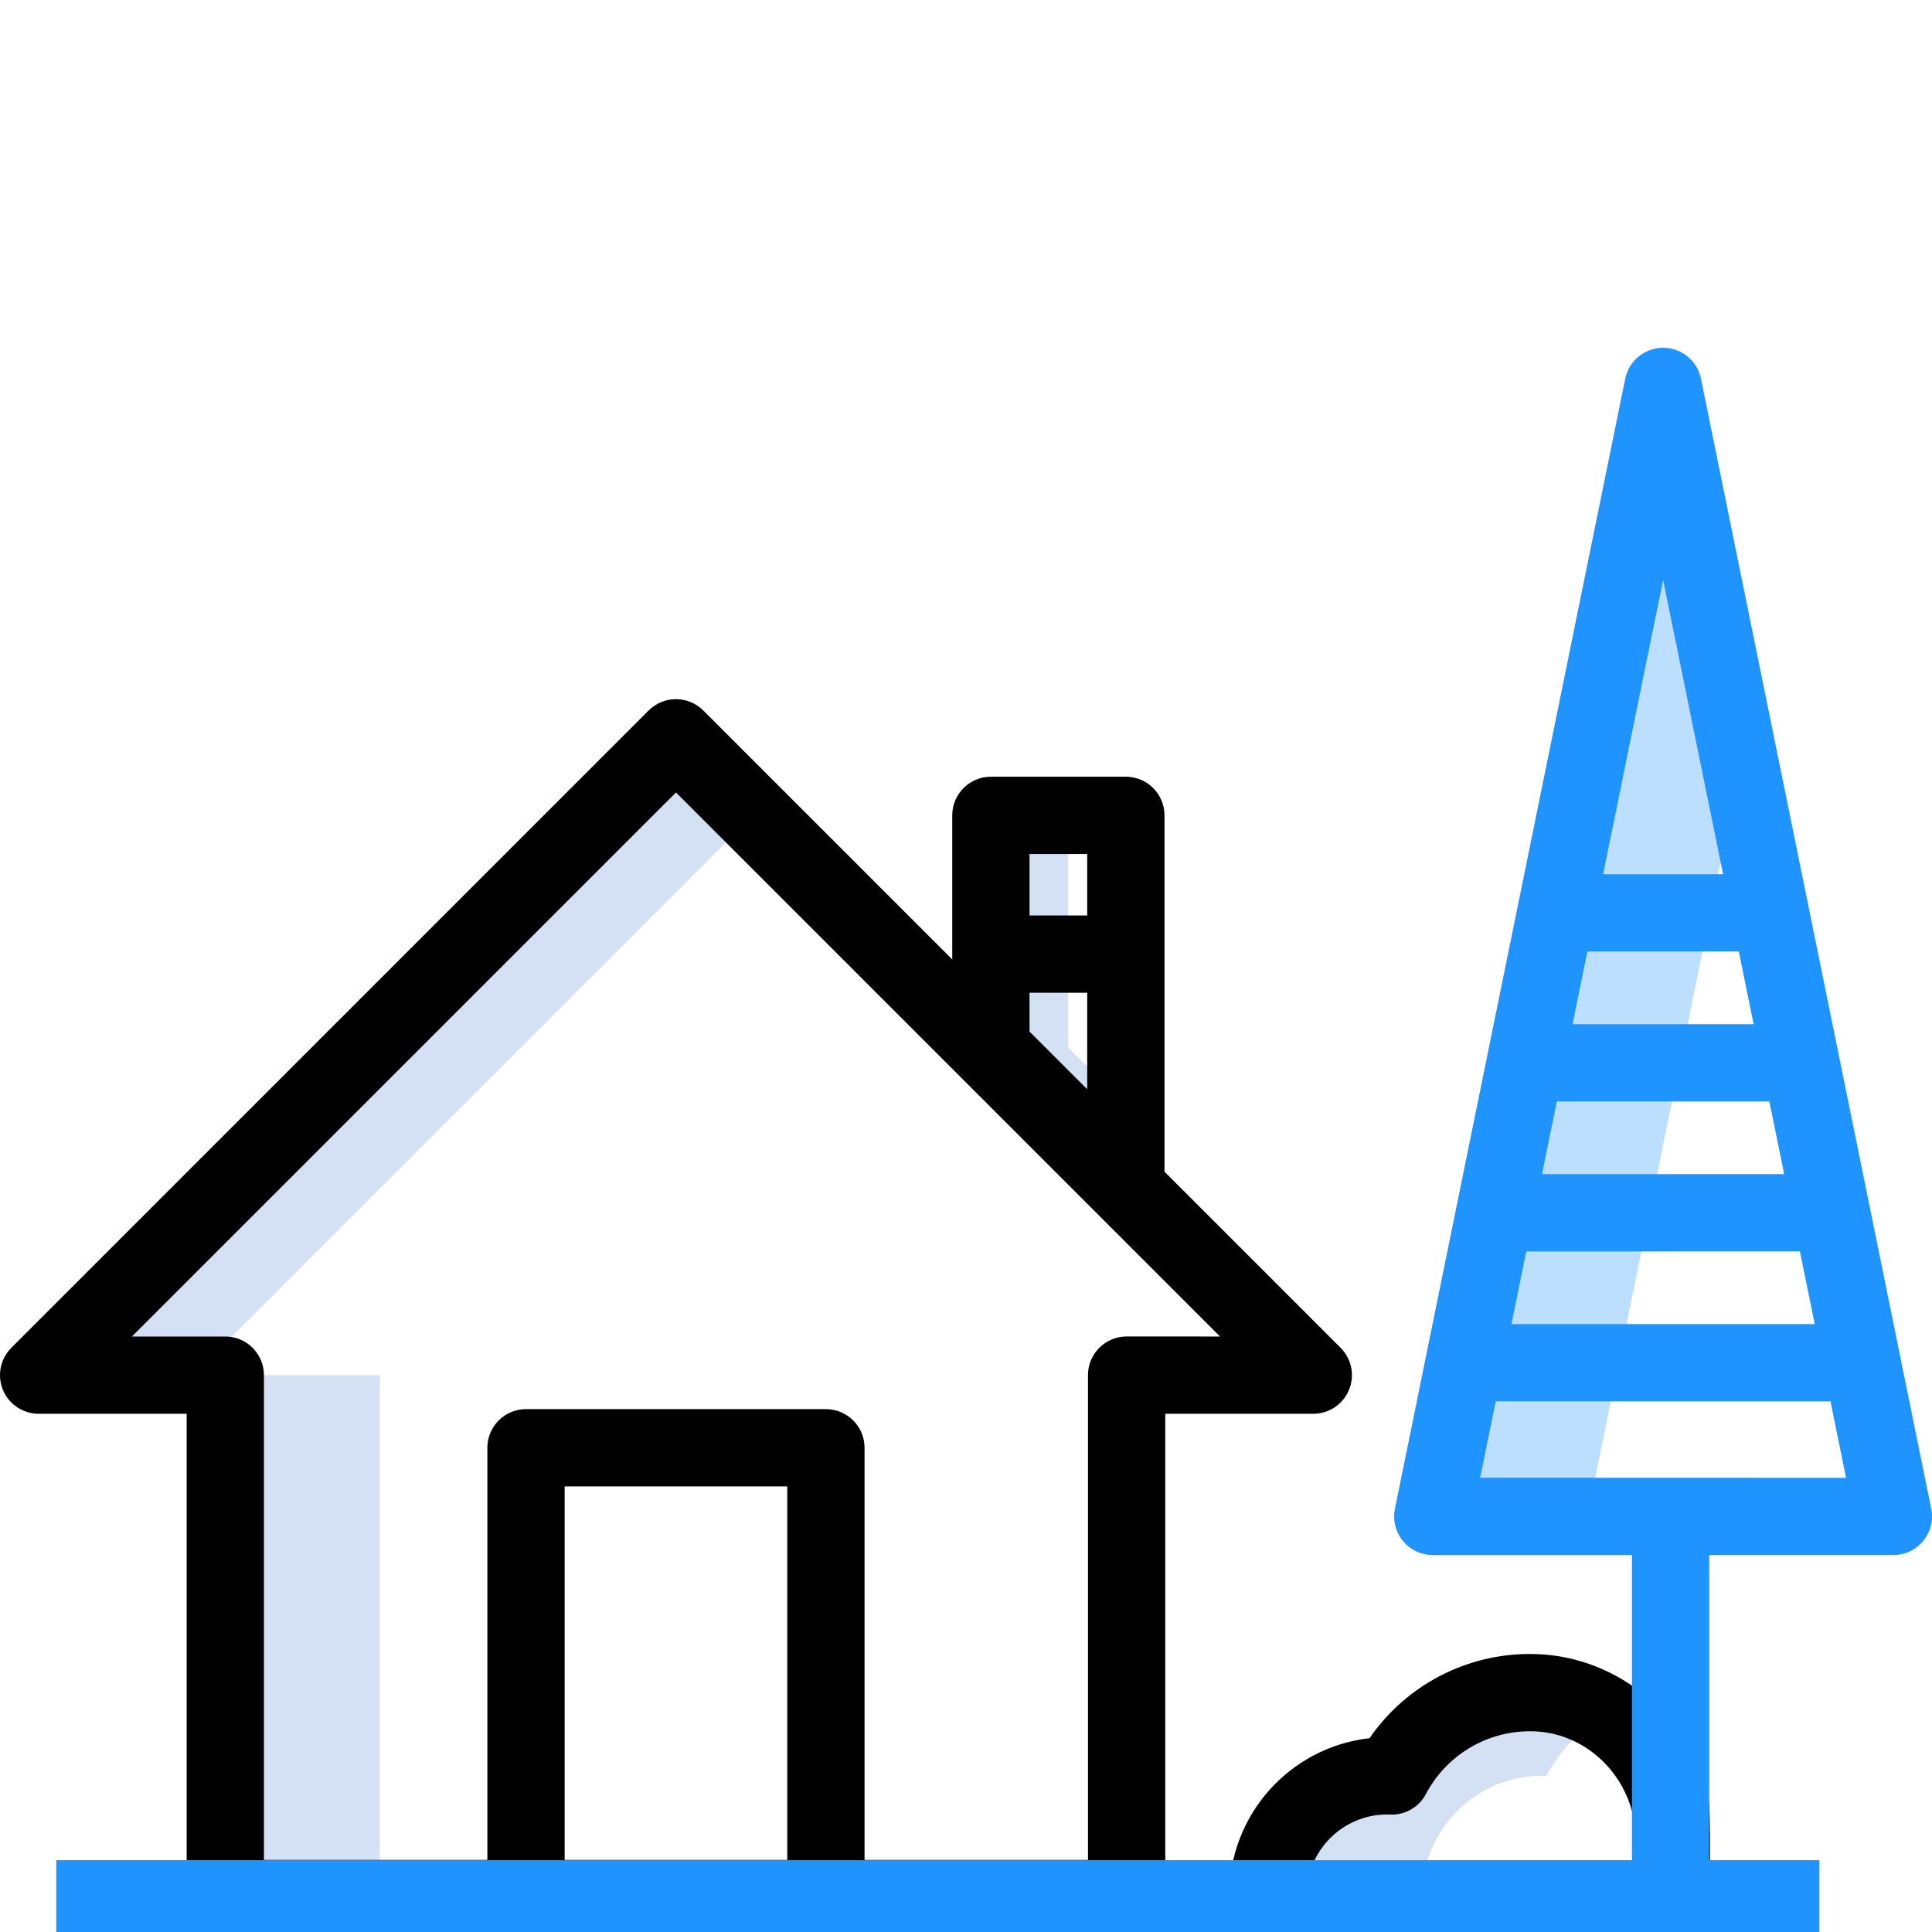
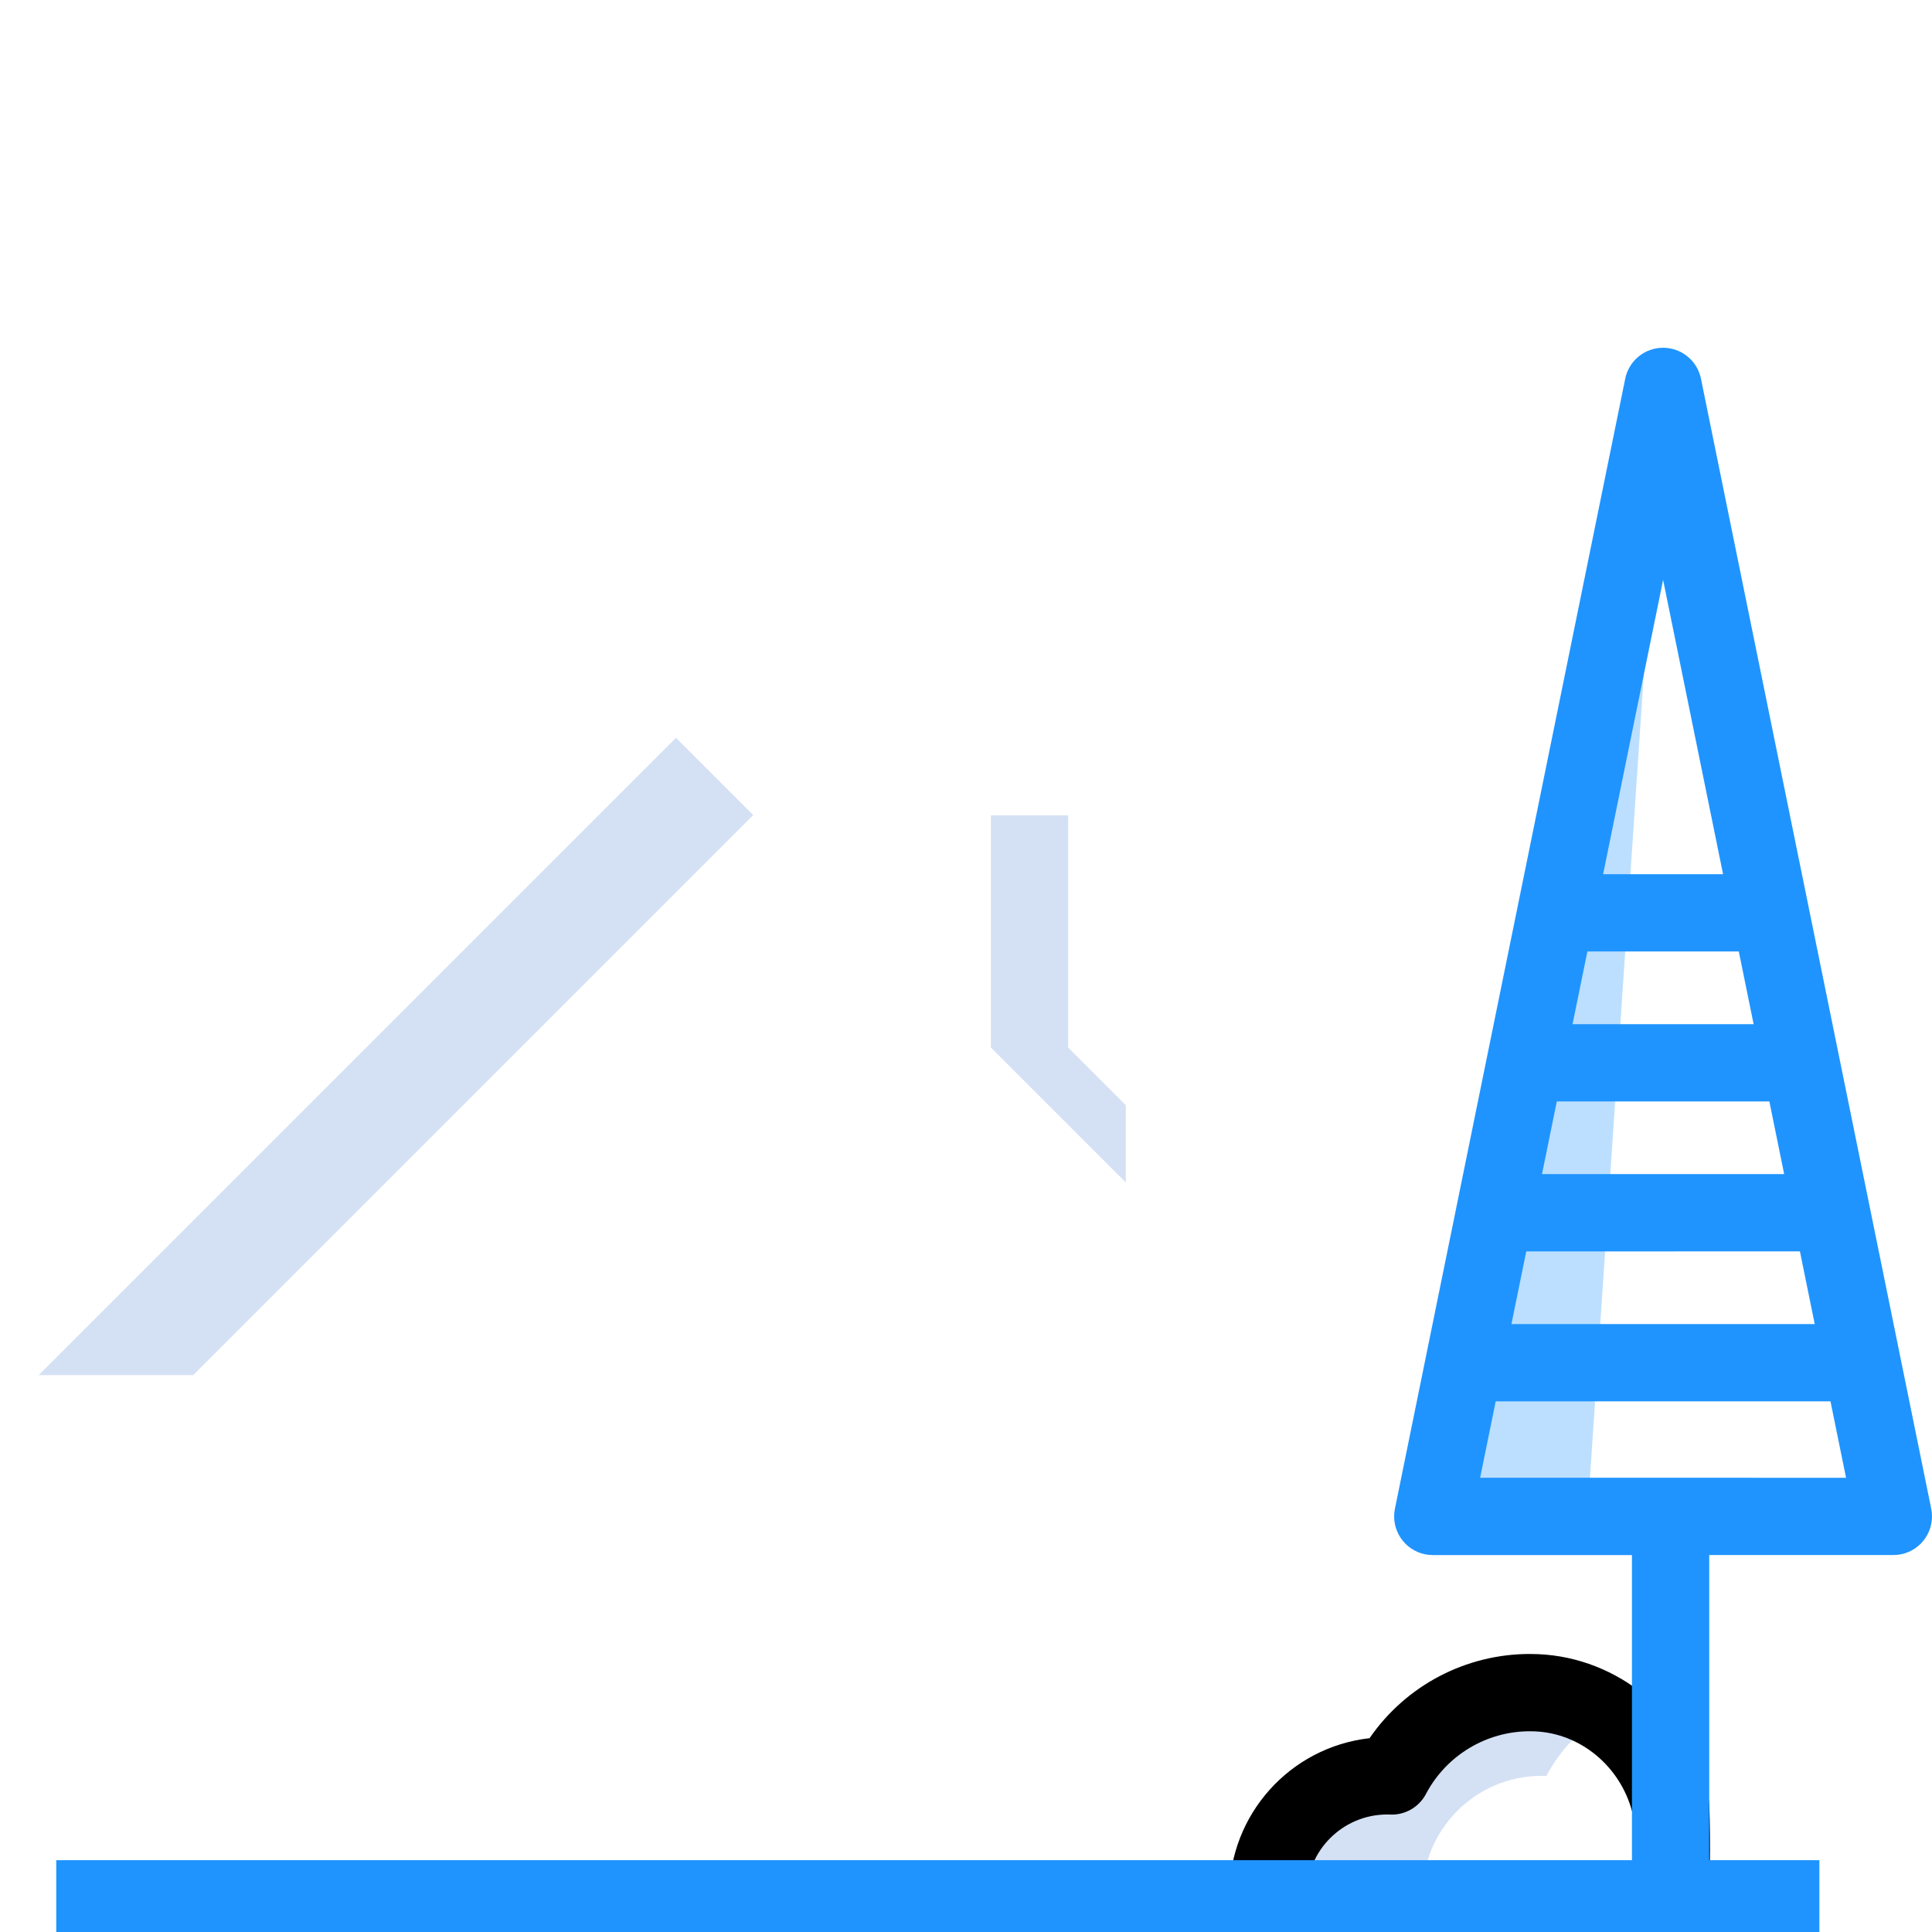
<svg xmlns="http://www.w3.org/2000/svg" version="1.1" width="512" height="512" x="0" y="0" viewBox="0 0 500.002 500" style="enable-background:new 0 0 512 512" xml:space="preserve" class="">
  <g transform="matrix(1,0,0,1,0,90)">
    <path d="m399 369.586c.391 0 .789.012 1.191.031 3.516-6.633 8.801-12.164 15.27-15.973-5.336-3.371-11.457-5.285-17.762-5.559-.57-.02-1.148-.039-1.738-.039-15.004-.004-28.773 8.301-35.77 21.57-.402-.02-.801-.031-1.191-.031-17.043.004-30.859 13.816-30.859 30.859h40c0-17.043 13.816-30.855 30.859-30.859zm0 0" fill="#d4e1f4" data-original="#d4e1f4" class="" />
-     <path d="m430.41 9.996-59.602 292.449h40l39.598-194.301zm0 0" fill="#bcdfff" data-original="#b9f9ec" class="" />
+     <path d="m430.41 9.996-59.602 292.449h40zm0 0" fill="#bcdfff" data-original="#b9f9ec" class="" />
    <g fill="#d4e1f4">
      <path d="m276.441 181.105v-60.09h-20v60.09l34.93 34.93v-20zm0 0" fill="#d4e1f4" data-original="#d4e1f4" class="" />
      <path d="m174.941 100.945-164.941 164.941h40l144.941-144.941zm0 0" fill="#d4e1f4" data-original="#d4e1f4" class="" />
-       <path d="m58.309 265.887h40v135.461h-40zm0 0" fill="#d4e1f4" data-original="#d4e1f4" class="" />
    </g>
-     <path d="m349.117 269.715c1.551-3.738.695-8.039-2.168-10.902l-45.578-45.578v-92.219c0-5.523-4.477-10-10-10h-34.93c-5.523 0-10 4.477-10 10v37.289l-64.43-64.434c-3.906-3.902-10.238-3.902-14.145 0l-164.938 164.945c-3.906 3.906-3.906 10.238 0 14.141 1.875 1.875 4.418 2.93 7.07 2.93h38.309v125.461c0 5.523 4.477 10 10 10h233.262c5.523 0 10-4.477 10-10v-125.461h38.309c4.047 0 7.691-2.438 9.238-6.172zm-82.676-102.801h14.93v24.98l-14.93-14.93zm14.93-35.898v15.898h-14.93v-15.898zm-77.625 260.328h-57.617v-96.66h57.617zm87.824-135.461c-5.523 0-10 4.477-10 10v125.461h-57.824v-106.66c0-5.523-4.477-10-10-10h-77.617c-5.523 0-10 4.477-10 10v106.664h-57.82v-125.461c0-5.523-4.477-10-10-10h-24.168l140.801-140.801 140.801 140.801zm0 0" fill="#000000" data-original="#0635c9" class="" />
    <path d="m442.035 374.895-.078-.293c-5.066-20.625-23.082-35.633-43.906-36.508-.684-.023-1.383-.047-2.09-.047-16.586-.02-32.117 8.133-41.52 21.793-20.66 2.348-36.277 19.812-36.301 40.605h20c.012-11.512 9.344-20.844 20.859-20.859.227 0 .457.008.691.02 3.879.195 7.523-1.879 9.34-5.316 5.262-9.996 15.633-16.254 26.93-16.242.469 0 .934.02 1.316.031 11.746.5 22 9 25.125 20.773.344 8.938-.043 21.145-.047 21.27l19.988.652c.02-.57.449-14.059-.004-23.848-.031-.688-.133-1.367-.305-2.031zm0 0" fill="#000000" data-original="#0635c9" class="" />
    <path d="m440.207 8c-.949-4.656-5.047-8-9.801-8-4.75 0-8.848 3.344-9.797 8l-59.602 292.449c-1.105 5.414 2.387 10.695 7.797 11.801.66.133 1.332.199 2.004.199h51.539v78.965h-407.793v20h456.305v-20h-28.512v-78.969h47.652c5.523.004 10-4.473 10-9.996 0-.672-.066-1.344-.199-2.004zm-41.137 205.859 3.832-18.809h55.008l3.832 18.809zm66.75 20 3.832 18.812h-78.492l3.832-18.809zm-11.984-58.809h-46.859l3.836-18.809h39.188zm-23.426-114.973 15.52 76.164h-31.043zm-47.355 232.367 4.027-19.773h86.645l4.031 19.777zm0 0" fill="#1f94ff" data-original="#1ae5be" class="" />
  </g>
</svg>